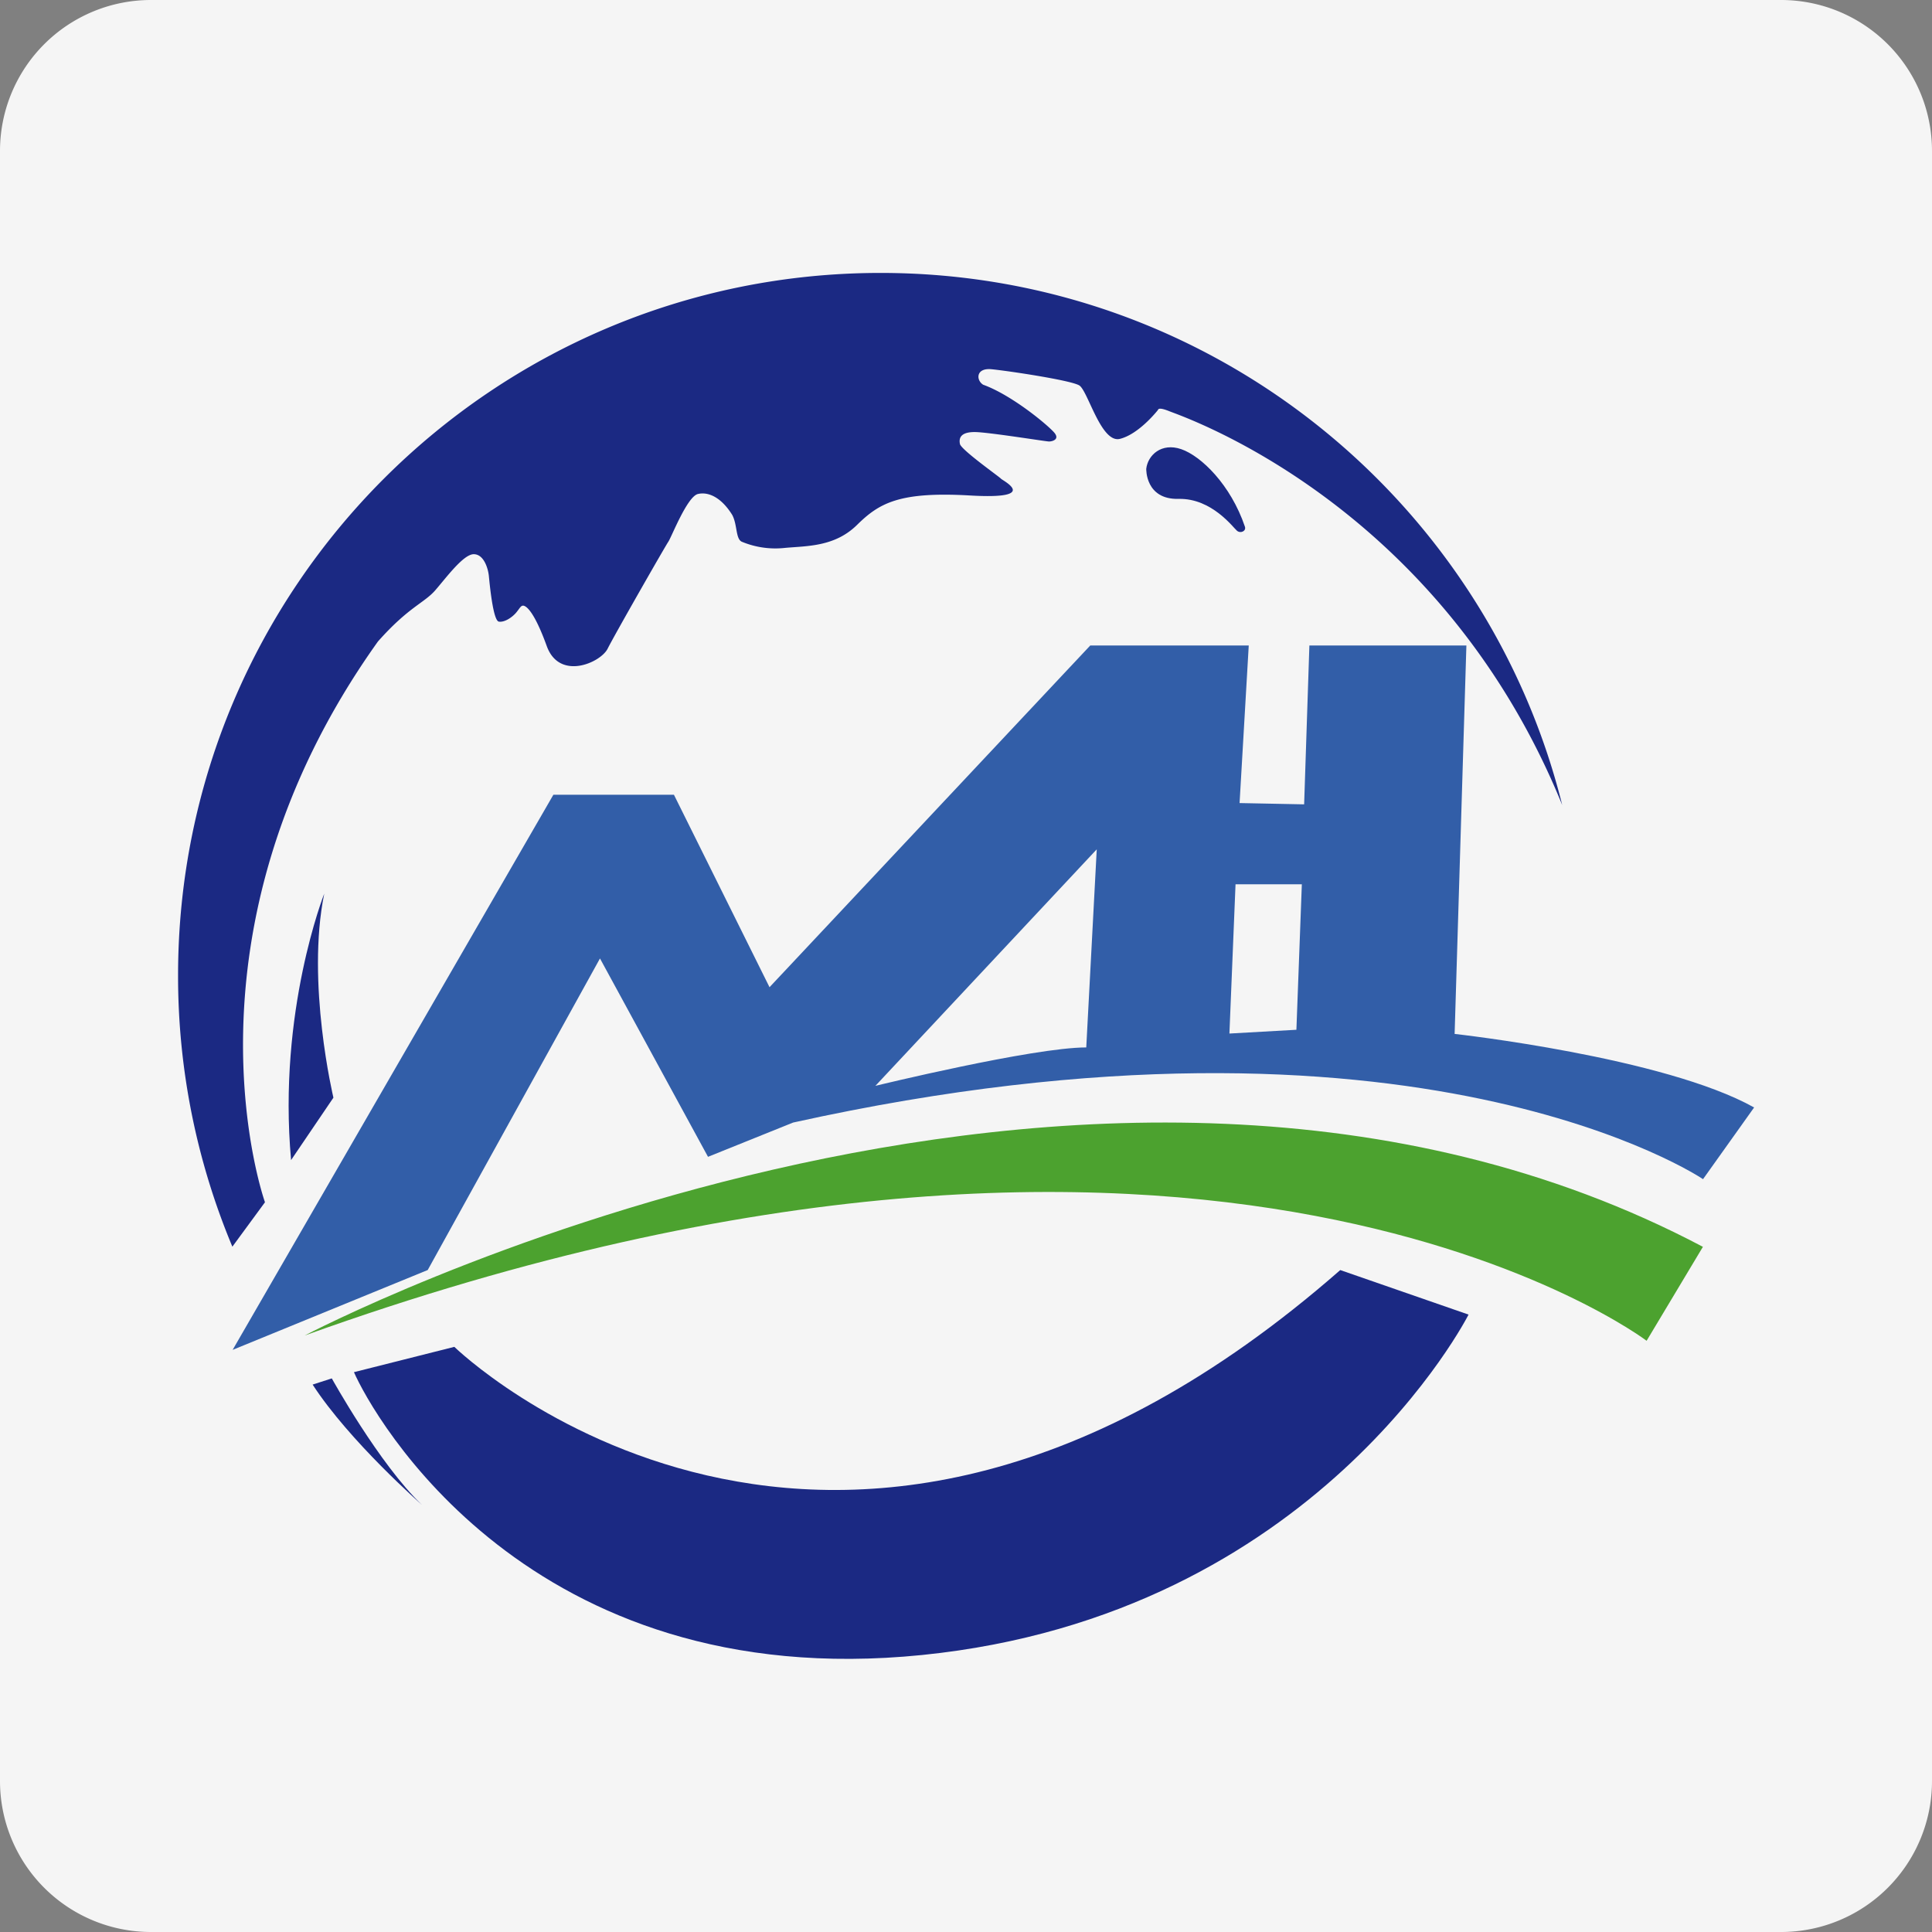
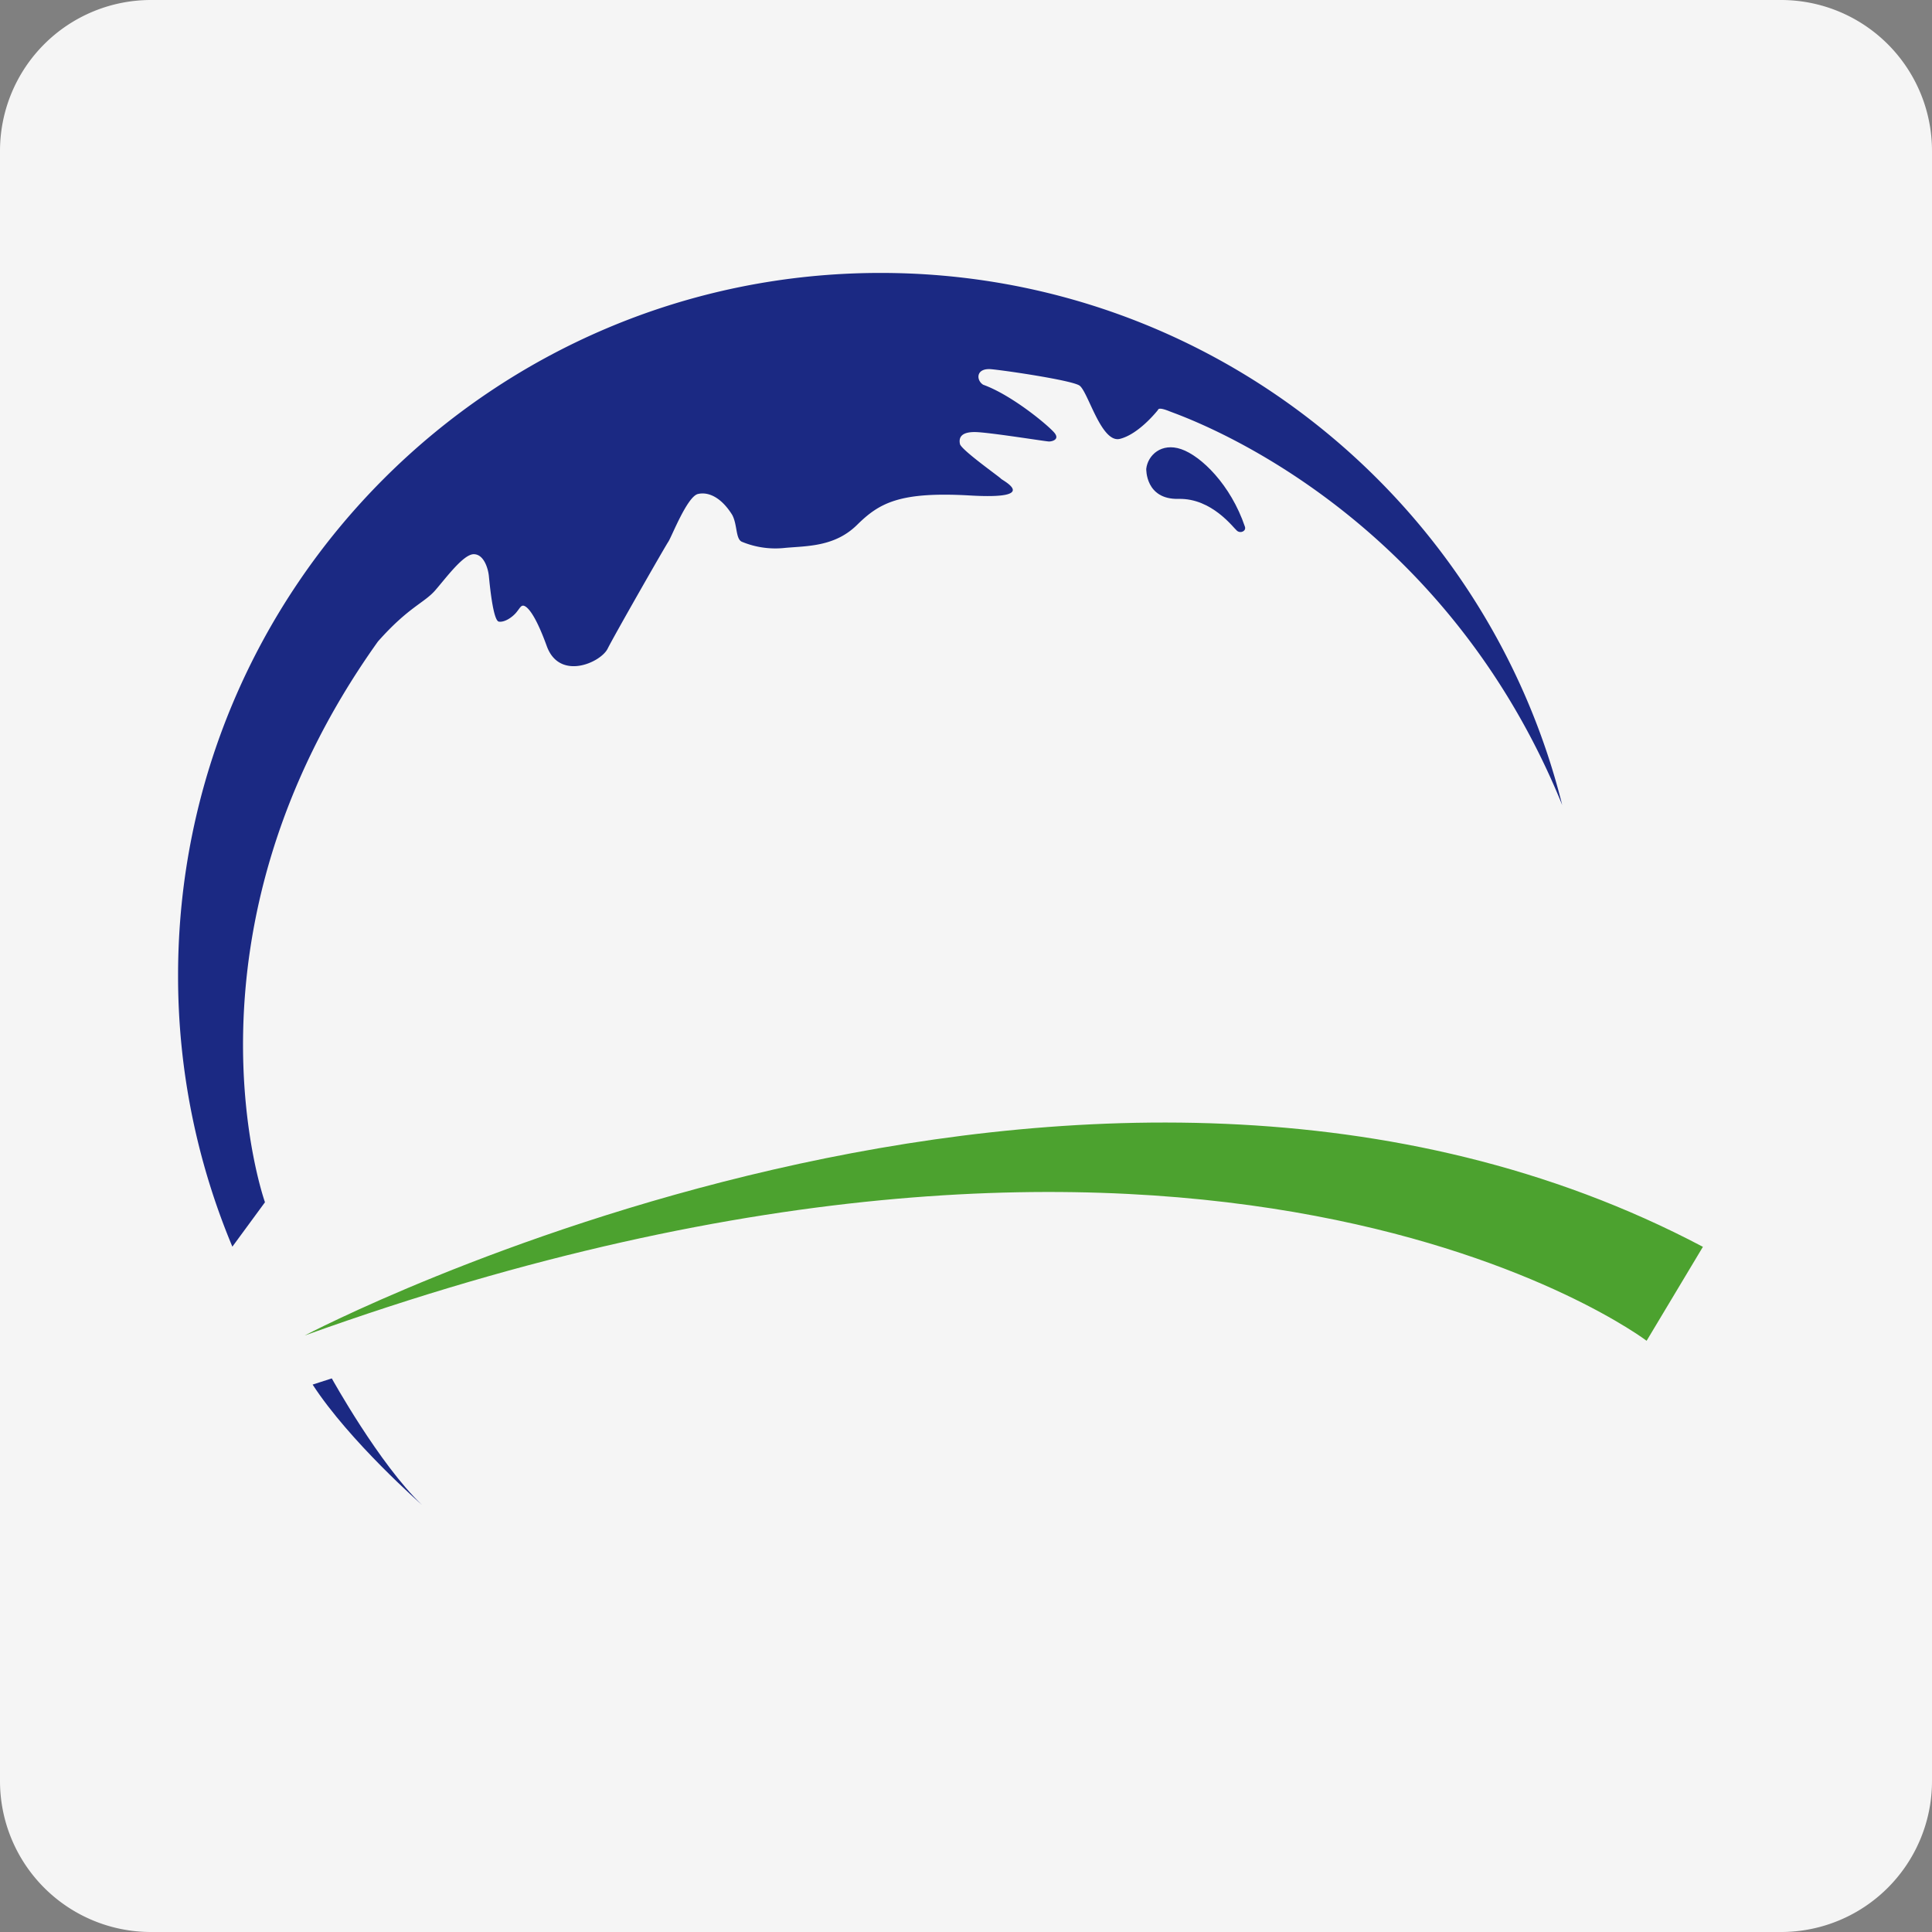
<svg xmlns="http://www.w3.org/2000/svg" viewBox="0 0 512 512">
  <rect x="0" y="0" width="512" height="512" fill="#808080" stroke="none" />
  <defs>
    <style>.a{fill:#f5f5f5;}.b{fill:#1b2983;}.c{fill:#4ca22f;}.d{fill:#325ea8;}</style>
  </defs>
  <title>mh-fly</title>
  <path class="a" d="M512,472a40,40,0,0,1-40,40H40A40,40,0,0,1,0,472V40A40,40,0,0,1,40,0H472a40,40,0,0,1,40,40Z" />
  <path class="b" d="M414,213.33c-20.21-81-93.41-141-180.63-141-102.82,0-186.18,83.36-186.18,186.18a185.62,185.62,0,0,0,14.39,71.87l8.64-11.77S44.83,247.5,100.16,170c8.15-9.19,12.26-10.18,15.21-13.59s7.46-9.54,10.18-9.54,3.81,3.88,4,5.73,1.09,11.91,2.66,12.14,3.58-1.21,4.56-2.37,1.28-2,2-1.85,2.77,1.44,6.13,10.7,14.28,4.39,16.13.69,15.21-27.06,16.08-28.34,5-12,7.86-12.66,6.25,1,9.08,5.55c1.39,2.6.87,6.36,2.55,7.11a23.15,23.15,0,0,0,11.51,1.62c5.84-.52,13.12-.29,19-6.07s11.16-8.9,30-7.81,8.5-4,8.16-4.45-10.53-7.63-10.87-9.19.11-3.47,4.91-3.13S277.23,117,278,117s2.78-.47,1.56-2.14-11.16-10.07-19-12.9c-1.91-1.16-2-4.51,2.19-4.11s20.94,2.9,23.25,4.28,5.78,15.44,10.81,14.17,9.84-7.4,10-7.57,0-1,3.18.29S381.41,133.21,414,213.33Z" />
-   <path class="b" d="M77.14,307.43l11.22-16.54s-7.28-30.47-2.43-54.07C85.93,236.82,73.56,268.05,77.14,307.43Z" />
  <path class="b" d="M303.77,124.23c.41-3.58,4-7,9.26-5.2s13.12,9.42,16.88,20.53c.41,1.15-1.1,1.9-2.08,1.11s-6.65-8.67-15.5-8.46S303.77,124.23,303.77,124.23Z" />
  <path class="b" d="M82.85,366.93l5.08-1.64s12.58,22.73,23.85,33.48C111.78,398.77,92.64,382,82.85,366.93Z" />
-   <path class="b" d="M93.8,363.64l26.6-6.71s100.16,97.62,234.78-20.35l34,11.8S348.94,428,244.38,438.59,98.66,374.75,93.8,363.64Z" />
  <path class="c" d="M451.29,330.42l-14.92,24.9S320.8,267.53,80.73,353.93C80.73,353.93,288.56,244.46,451.29,330.42Z" />
-   <path class="d" d="M385.49,274l3.12-102.94H347l-1.39,42.1-17.11-.34,2.43-41.76h-42l-85,90.56-25.33-51H146.65l-85,147.11,51.7-21.16L159,254l28.63,52.57,22.55-9.08c165.16-36.55,241.14,15,241.14,15l13.54-19C441,280.14,385.49,274,385.49,274Zm-97.62,3.58c-14.11,0-55.88,10.18-55.88,10.18l58.66-62.68Zm55.69-4.68-17.75,1,1.62-39.55H345Z" />
</svg>